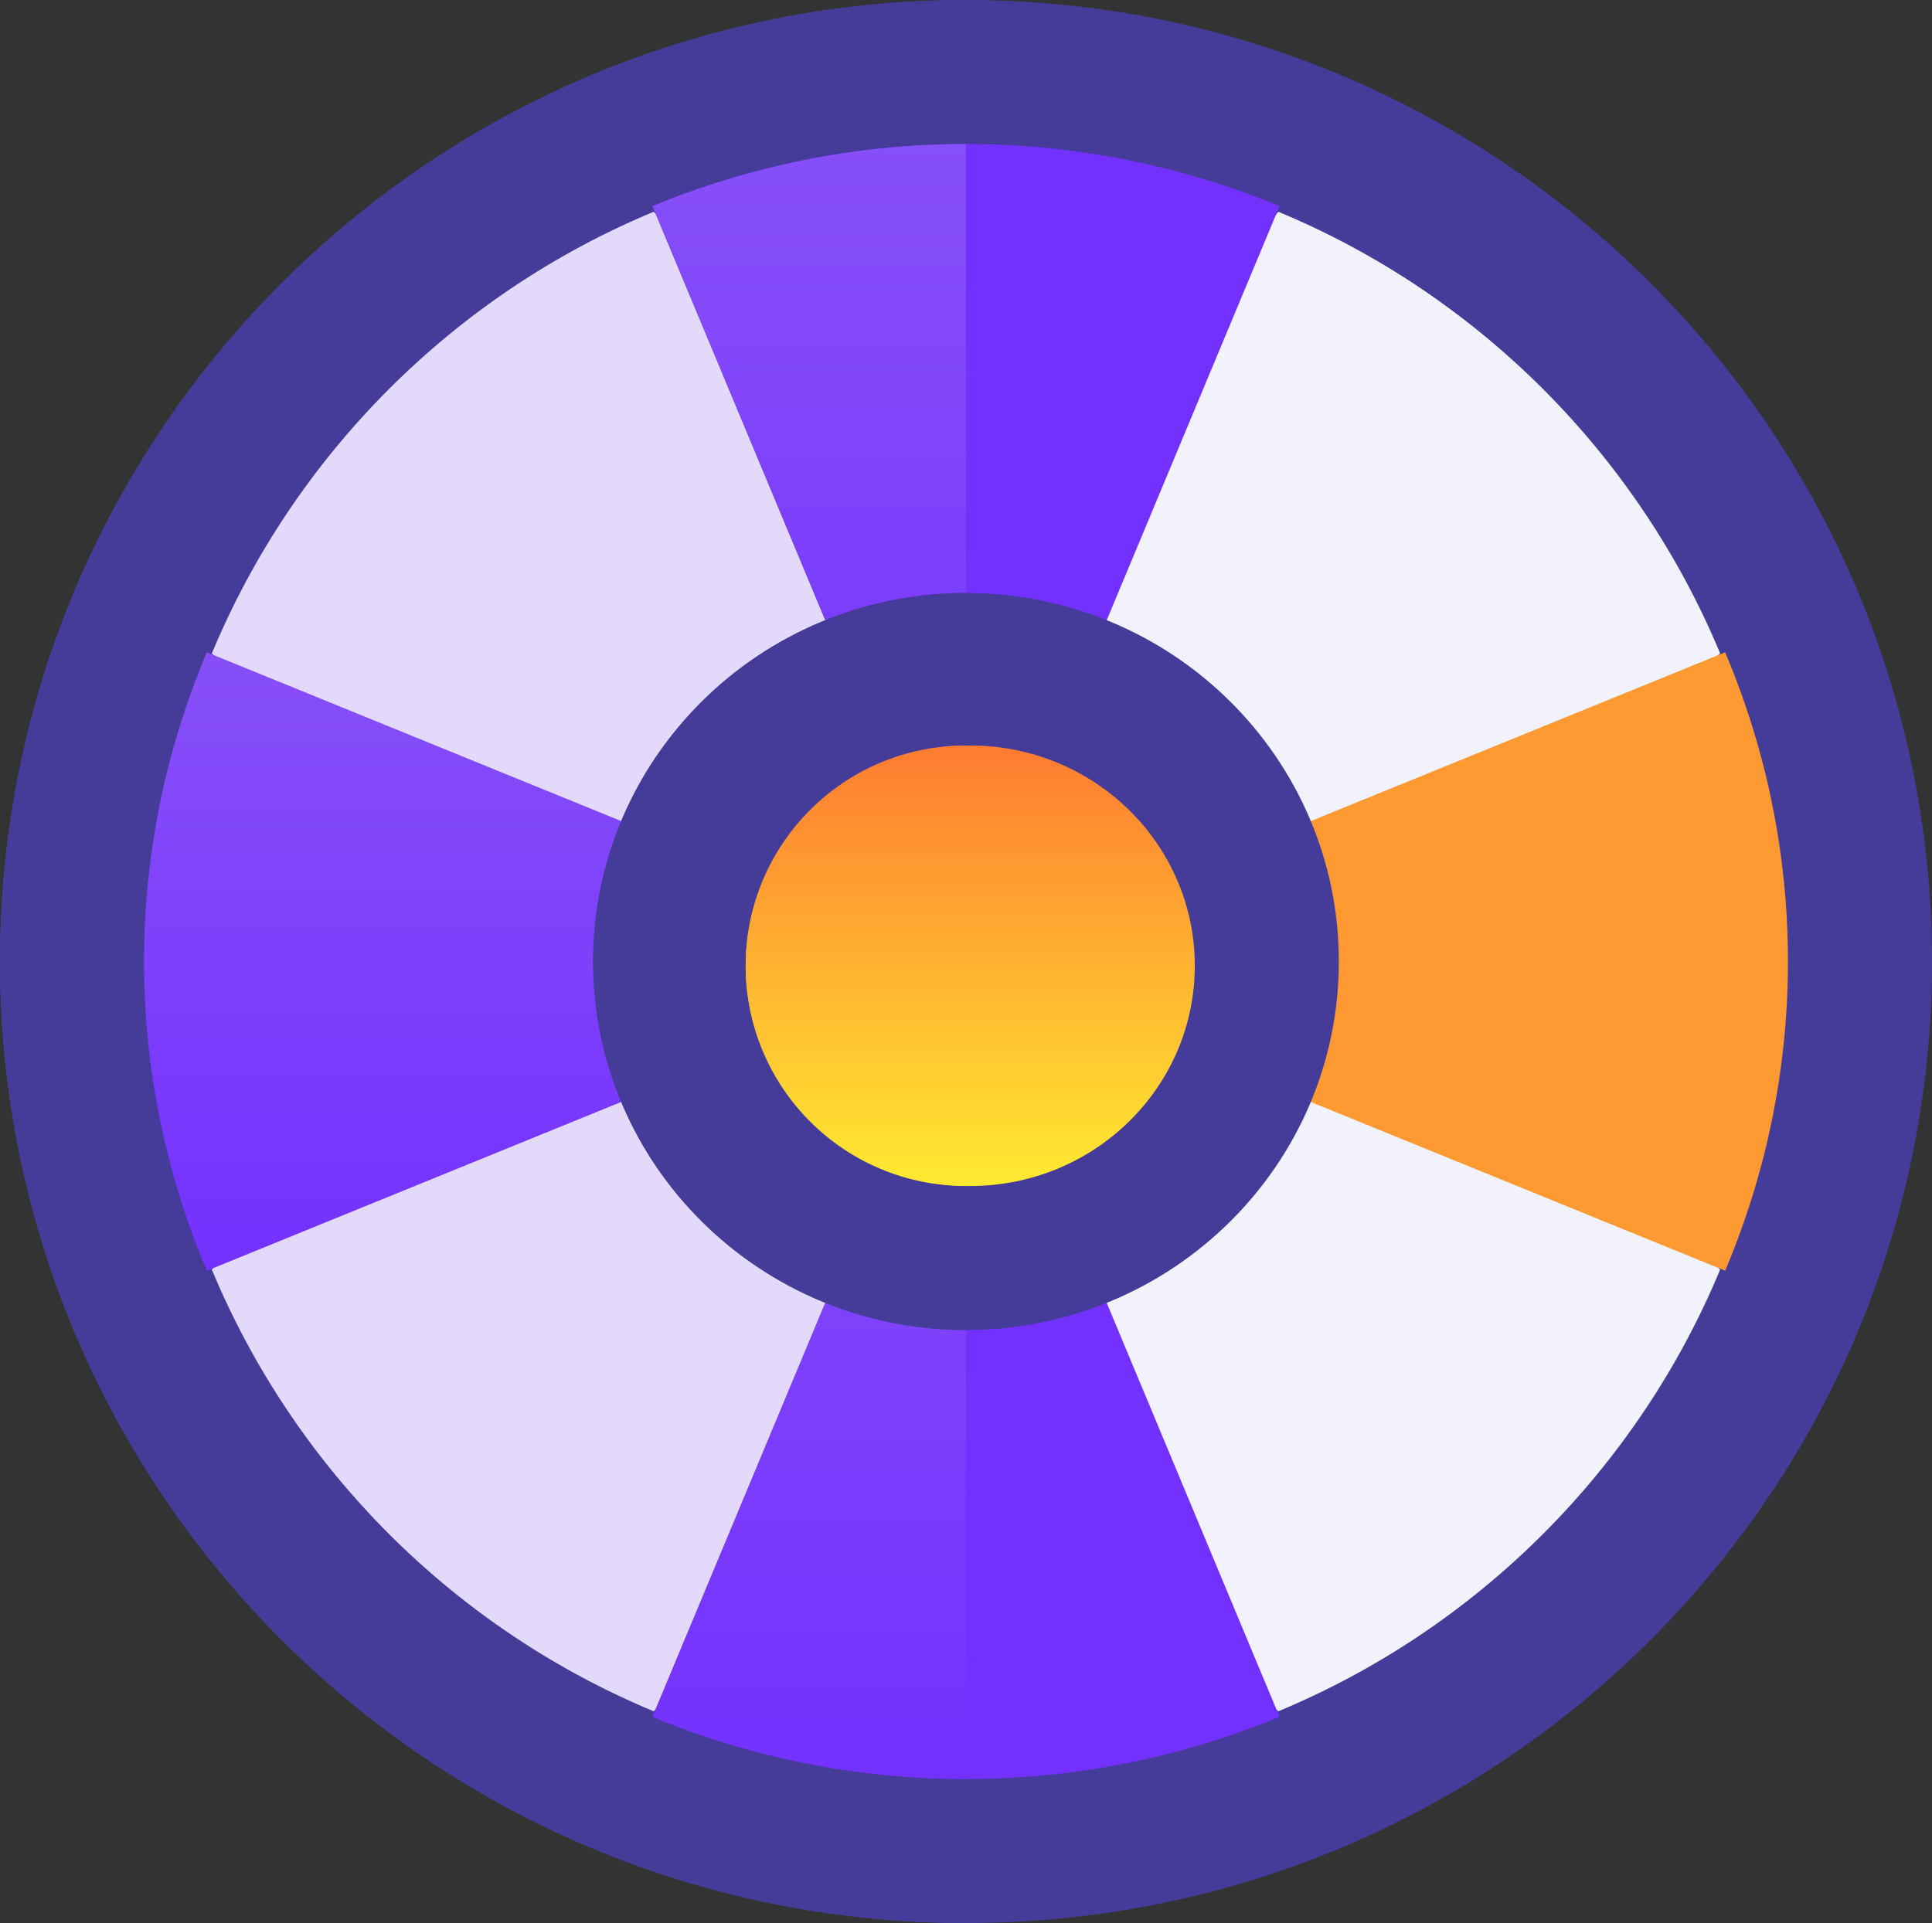
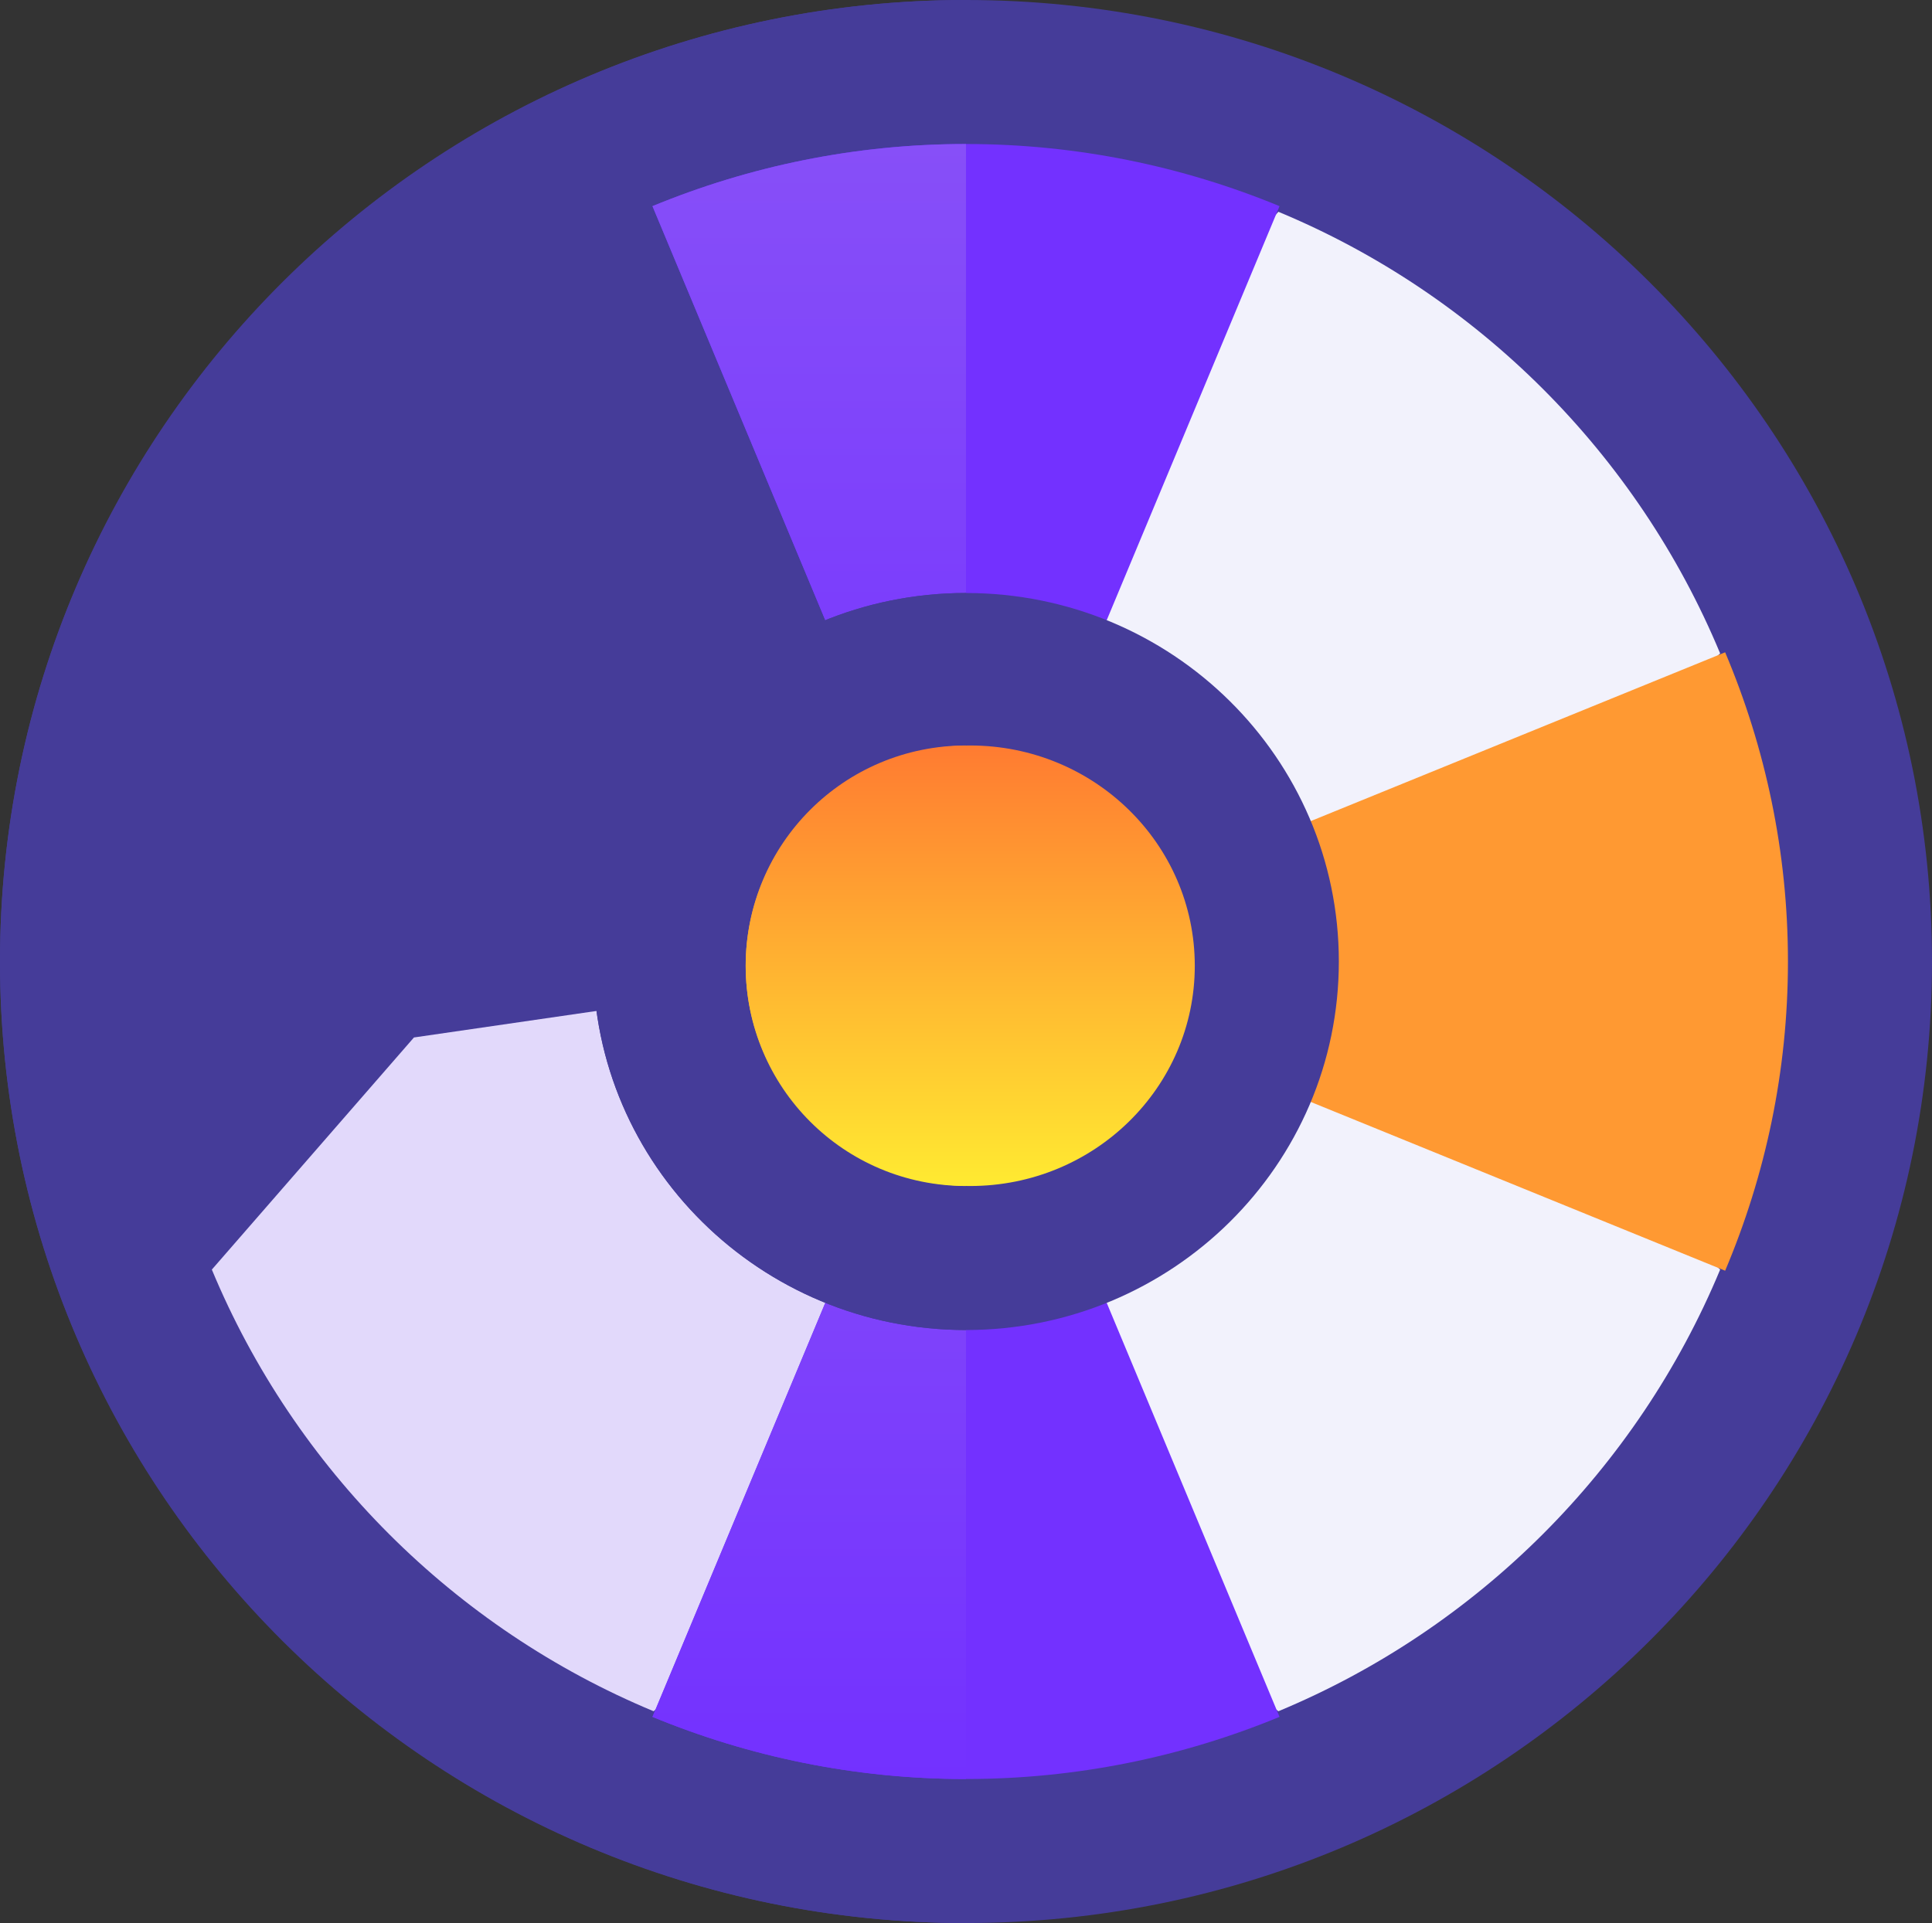
<svg xmlns="http://www.w3.org/2000/svg" width="228px" height="227px" viewBox="0 0 228 227" version="1.1">
  <rect x="0" y="0" width="228" height="227" fill="#333333" stroke="none" />
  <defs>
    <linearGradient x1="50%" y1="100%" x2="50%" y2="0%" id="linearGradient-jy37l12pm1-1">
      <stop stop-color="#7331FF" offset="0%" />
      <stop stop-color="#874FF8" offset="100%" />
    </linearGradient>
    <linearGradient x1="50.003%" y1="100%" x2="50.003%" y2="0%" id="linearGradient-jy37l12pm1-2">
      <stop stop-color="#7331FF" offset="0%" />
      <stop stop-color="#874FF8" offset="100%" />
    </linearGradient>
    <linearGradient x1="50.002%" y1="100%" x2="50.002%" y2="0%" id="linearGradient-jy37l12pm1-3">
      <stop stop-color="#FFEA31" offset="0%" />
      <stop stop-color="#FF7B31" offset="100%" />
    </linearGradient>
    <linearGradient x1="50%" y1="100%" x2="50%" y2="0%" id="linearGradient-jy37l12pm1-4">
      <stop stop-color="#FFEA31" offset="0%" />
      <stop stop-color="#FF7B31" offset="100%" />
    </linearGradient>
  </defs>
  <g id="Page-2" stroke="none" stroke-width="1" fill="none" fill-rule="evenodd">
    <g id="Desktop-HD" transform="translate(-444, -474)" fill-rule="nonzero">
      <g id="Group" transform="translate(444, 474)">
-         <ellipse id="Oval" fill-opacity="0.58" fill="#FFAD62" cx="91" cy="128.5" rx="68" ry="67.5" />
        <path d="M113.999,0 C51.039,0 0,50.816 0,113.5 C0,176.184 51.039,227 113.999,227 C176.959,227 228,176.184 228,113.5 C228,50.816 176.959,0 113.999,0 Z" id="Path" fill="#453C99" />
        <path d="M0,113.5 C0,176.082 51.144,227 114,227 L114,0 C51.144,0 0,50.918 0,113.5 Z" id="Path" fill="#453C99" />
-         <path d="M114,114 L106.477,53.539 L77.136,25 C53.611,34.78 34.78,53.611 25,77.134 L54.622,106.925 L114,114 Z" id="Path" fill="#E2D9FB" />
        <path d="M114,114 L166.896,109.609 L203,77.135 C193.218,53.61 174.39,34.78 150.866,25 L117.944,62.182 L114,114 Z" id="Path" fill="#F2F2FC" />
        <path d="M25,149.866 C34.782,173.39 53.612,192.218 77.134,202 L104.356,178.582 L114,113 L48.851,122.466 L25,149.866 Z" id="Path" fill="#E2D9FB" />
        <path d="M150.866,202 C174.39,192.218 193.221,173.39 203,149.865 L169.312,118.391 L114,113 L125.576,183.242 L150.866,202 Z" id="Path" fill="#F2F2FC" />
-         <path d="M24.41,150 L114,113.501 L114,113.5 L24.41,77 C19.653,88.253 17,100.573 17,113.5 C17,126.425 19.653,138.747 24.41,150 L24.41,150 Z" id="Path" fill="url(#linearGradient-jy37l12pm1-1)" />
        <path d="M114,113.501 L203.588,150 C208.344,138.747 211,126.425 211,113.5 C211,100.573 208.344,88.253 203.588,77 L114,113.5 L114,113.501 Z" id="Path" fill="#FF9932" />
        <path d="M114.001,113 L151,24.335 C139.593,19.627 127.103,17 114.001,17 C100.897,17 88.407,19.627 77,24.335 L114.001,113 Z" id="Path" fill="#7331FF" />
        <path d="M114,113 L114,17 C100.896,17 88.407,19.627 77,24.335 L114,113 Z" id="Path" fill="url(#linearGradient-jy37l12pm1-2)" />
        <path d="M114.001,210 C127.103,210 139.593,207.372 151,202.664 L114.001,114 L77,202.664 C88.407,207.372 100.897,210 114.001,210 Z" id="Path" fill="#7331FF" />
        <path d="M114,210 L114,114 L77,202.664 C88.407,207.372 100.896,210 114,210 Z" id="Path" fill="url(#linearGradient-jy37l12pm1-2)" />
        <path d="M114,70 C89.698,70 70,89.476 70,113.5 C70,137.524 89.698,157 114,157 C138.299,157 158,137.524 158,113.5 C158,89.476 138.299,70 114,70 Z" id="Path" fill="#453C99" />
        <path d="M70,113.5 C70,137.485 89.74,157 114,157 L114,70 C89.74,70 70,89.515 70,113.5 Z" id="Path" fill="#453C99" />
        <path d="M114.501,88 C99.866,88 88,99.641 88,114 C88,128.36 99.866,140 114.501,140 C129.137,140 141,128.36 141,114 C141,99.641 129.137,88 114.501,88 Z" id="Path" fill="url(#linearGradient-jy37l12pm1-3)" />
        <path d="M88,114 C88,99.614 99.612,88 114,88 L114,140 C99.612,140 88,128.387 88,114 Z" id="Path" fill="url(#linearGradient-jy37l12pm1-4)" />
      </g>
    </g>
  </g>
</svg>